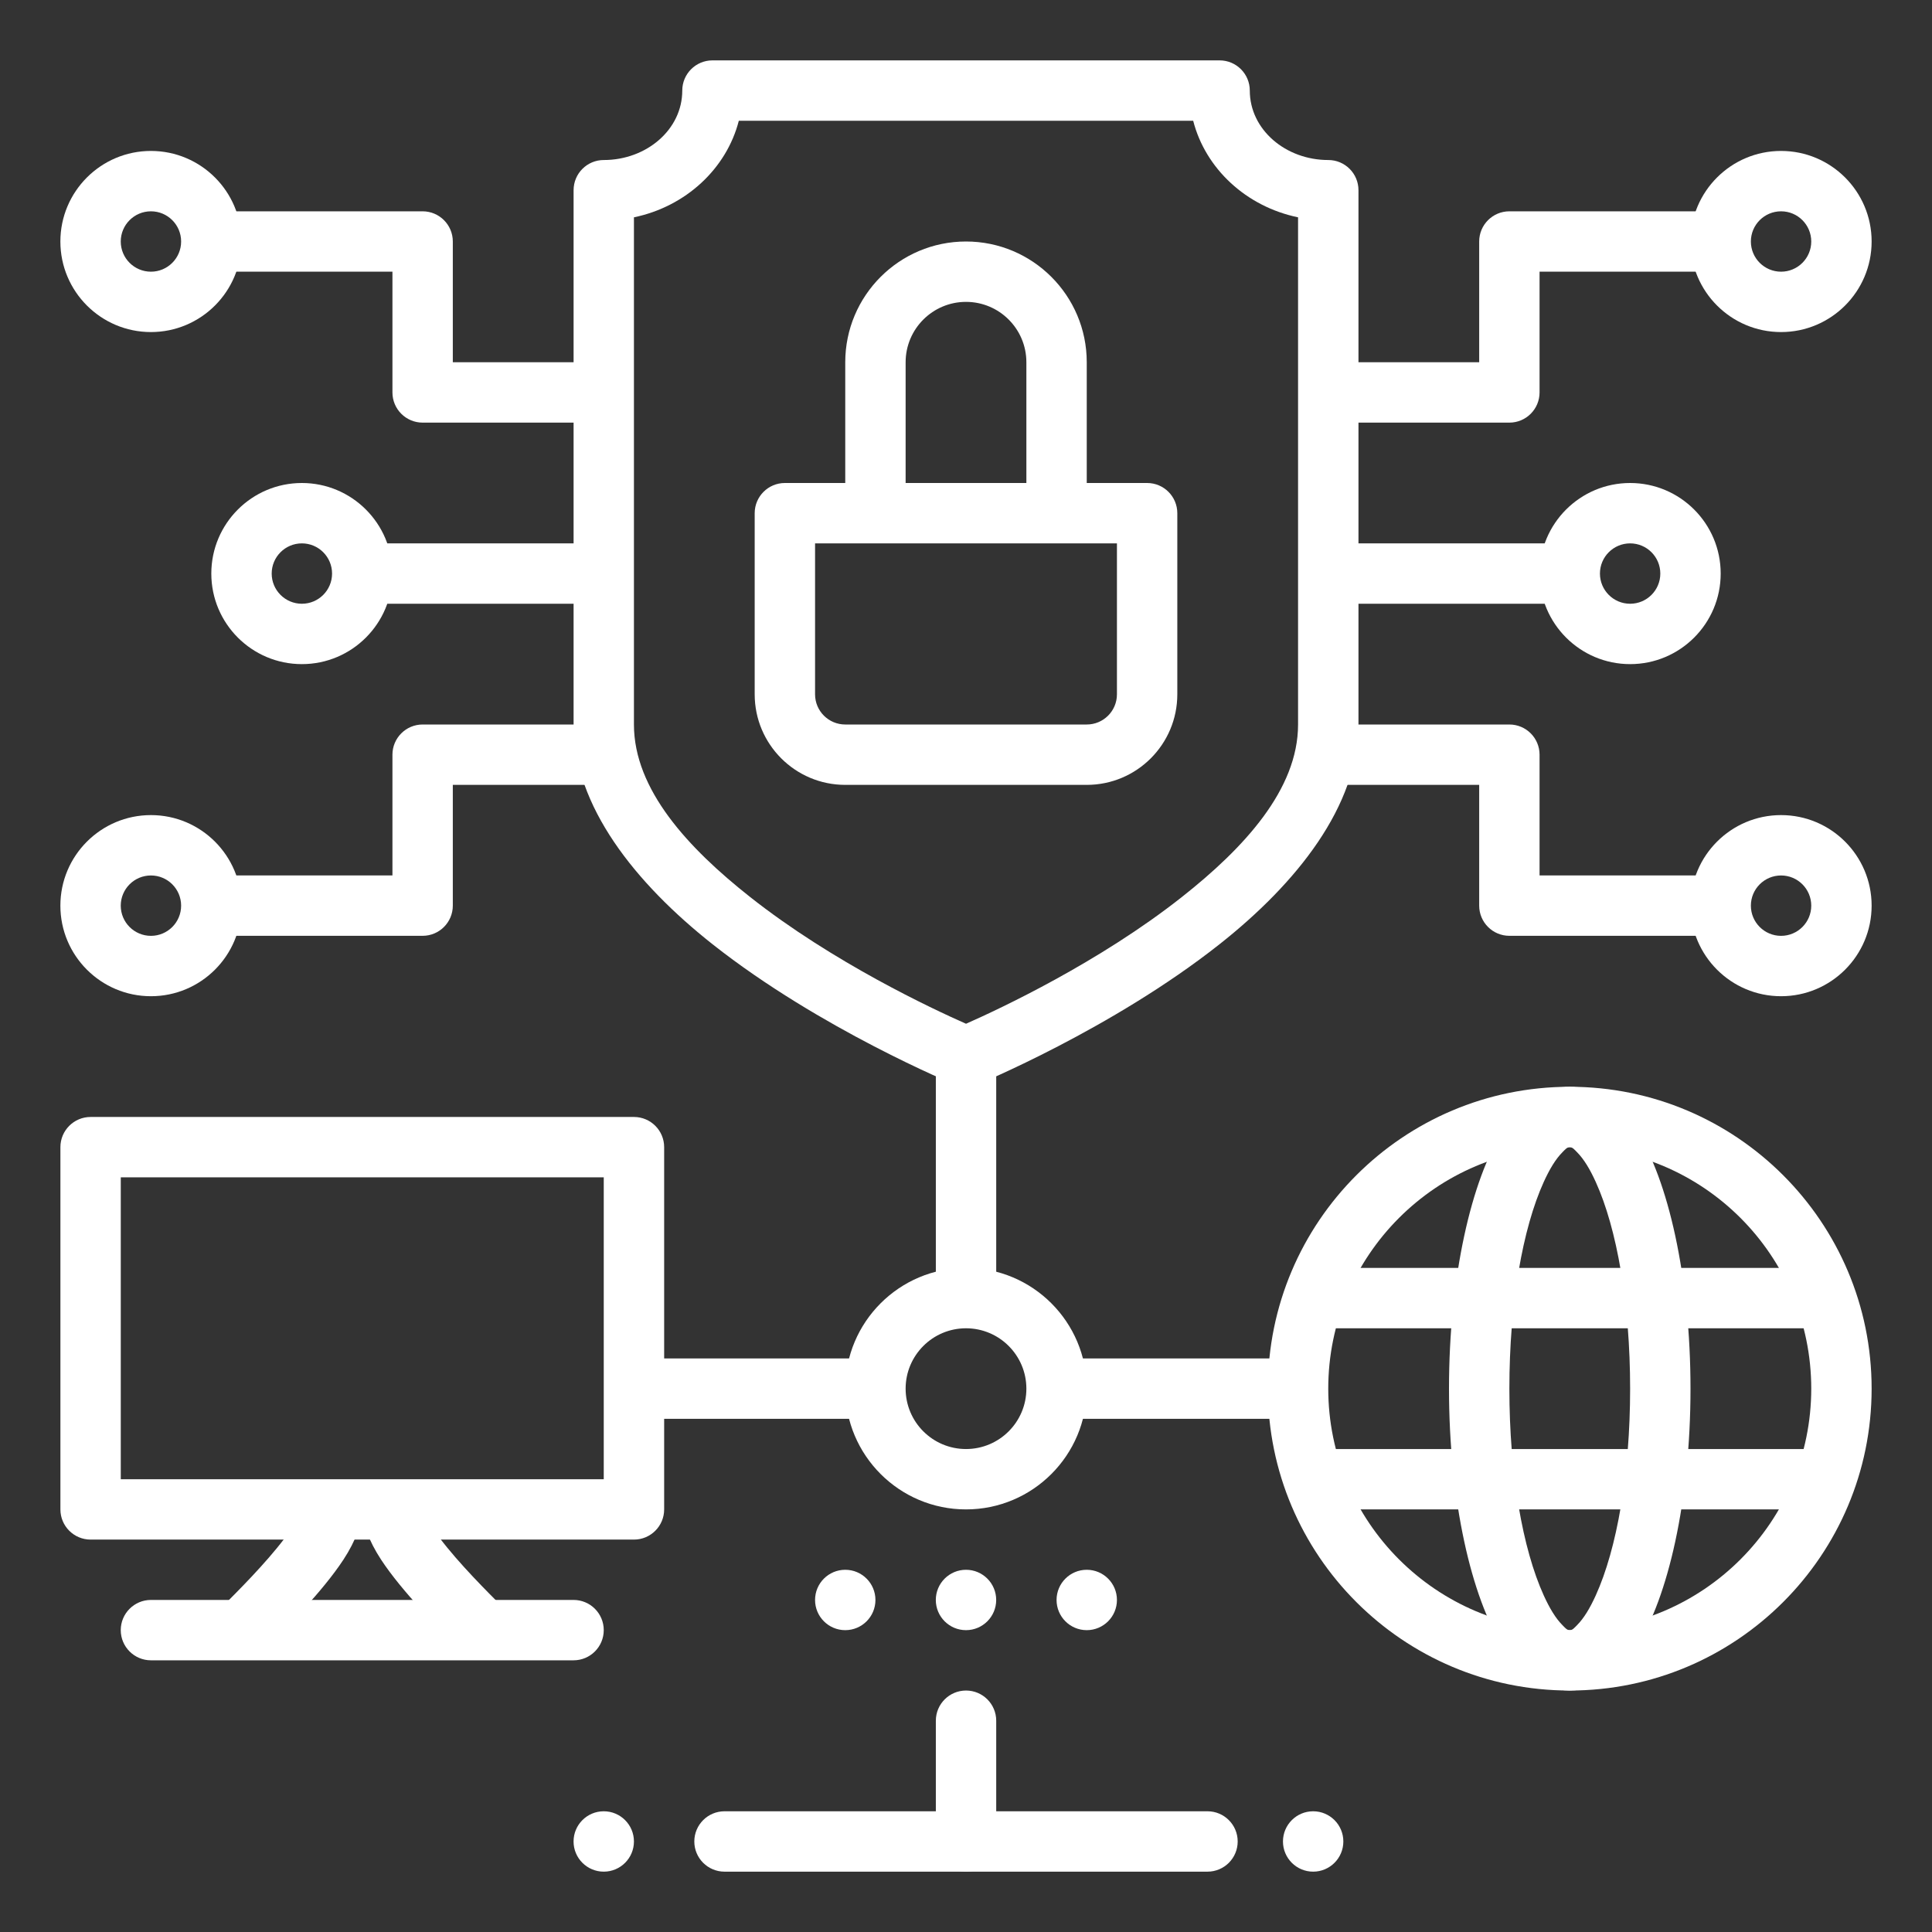
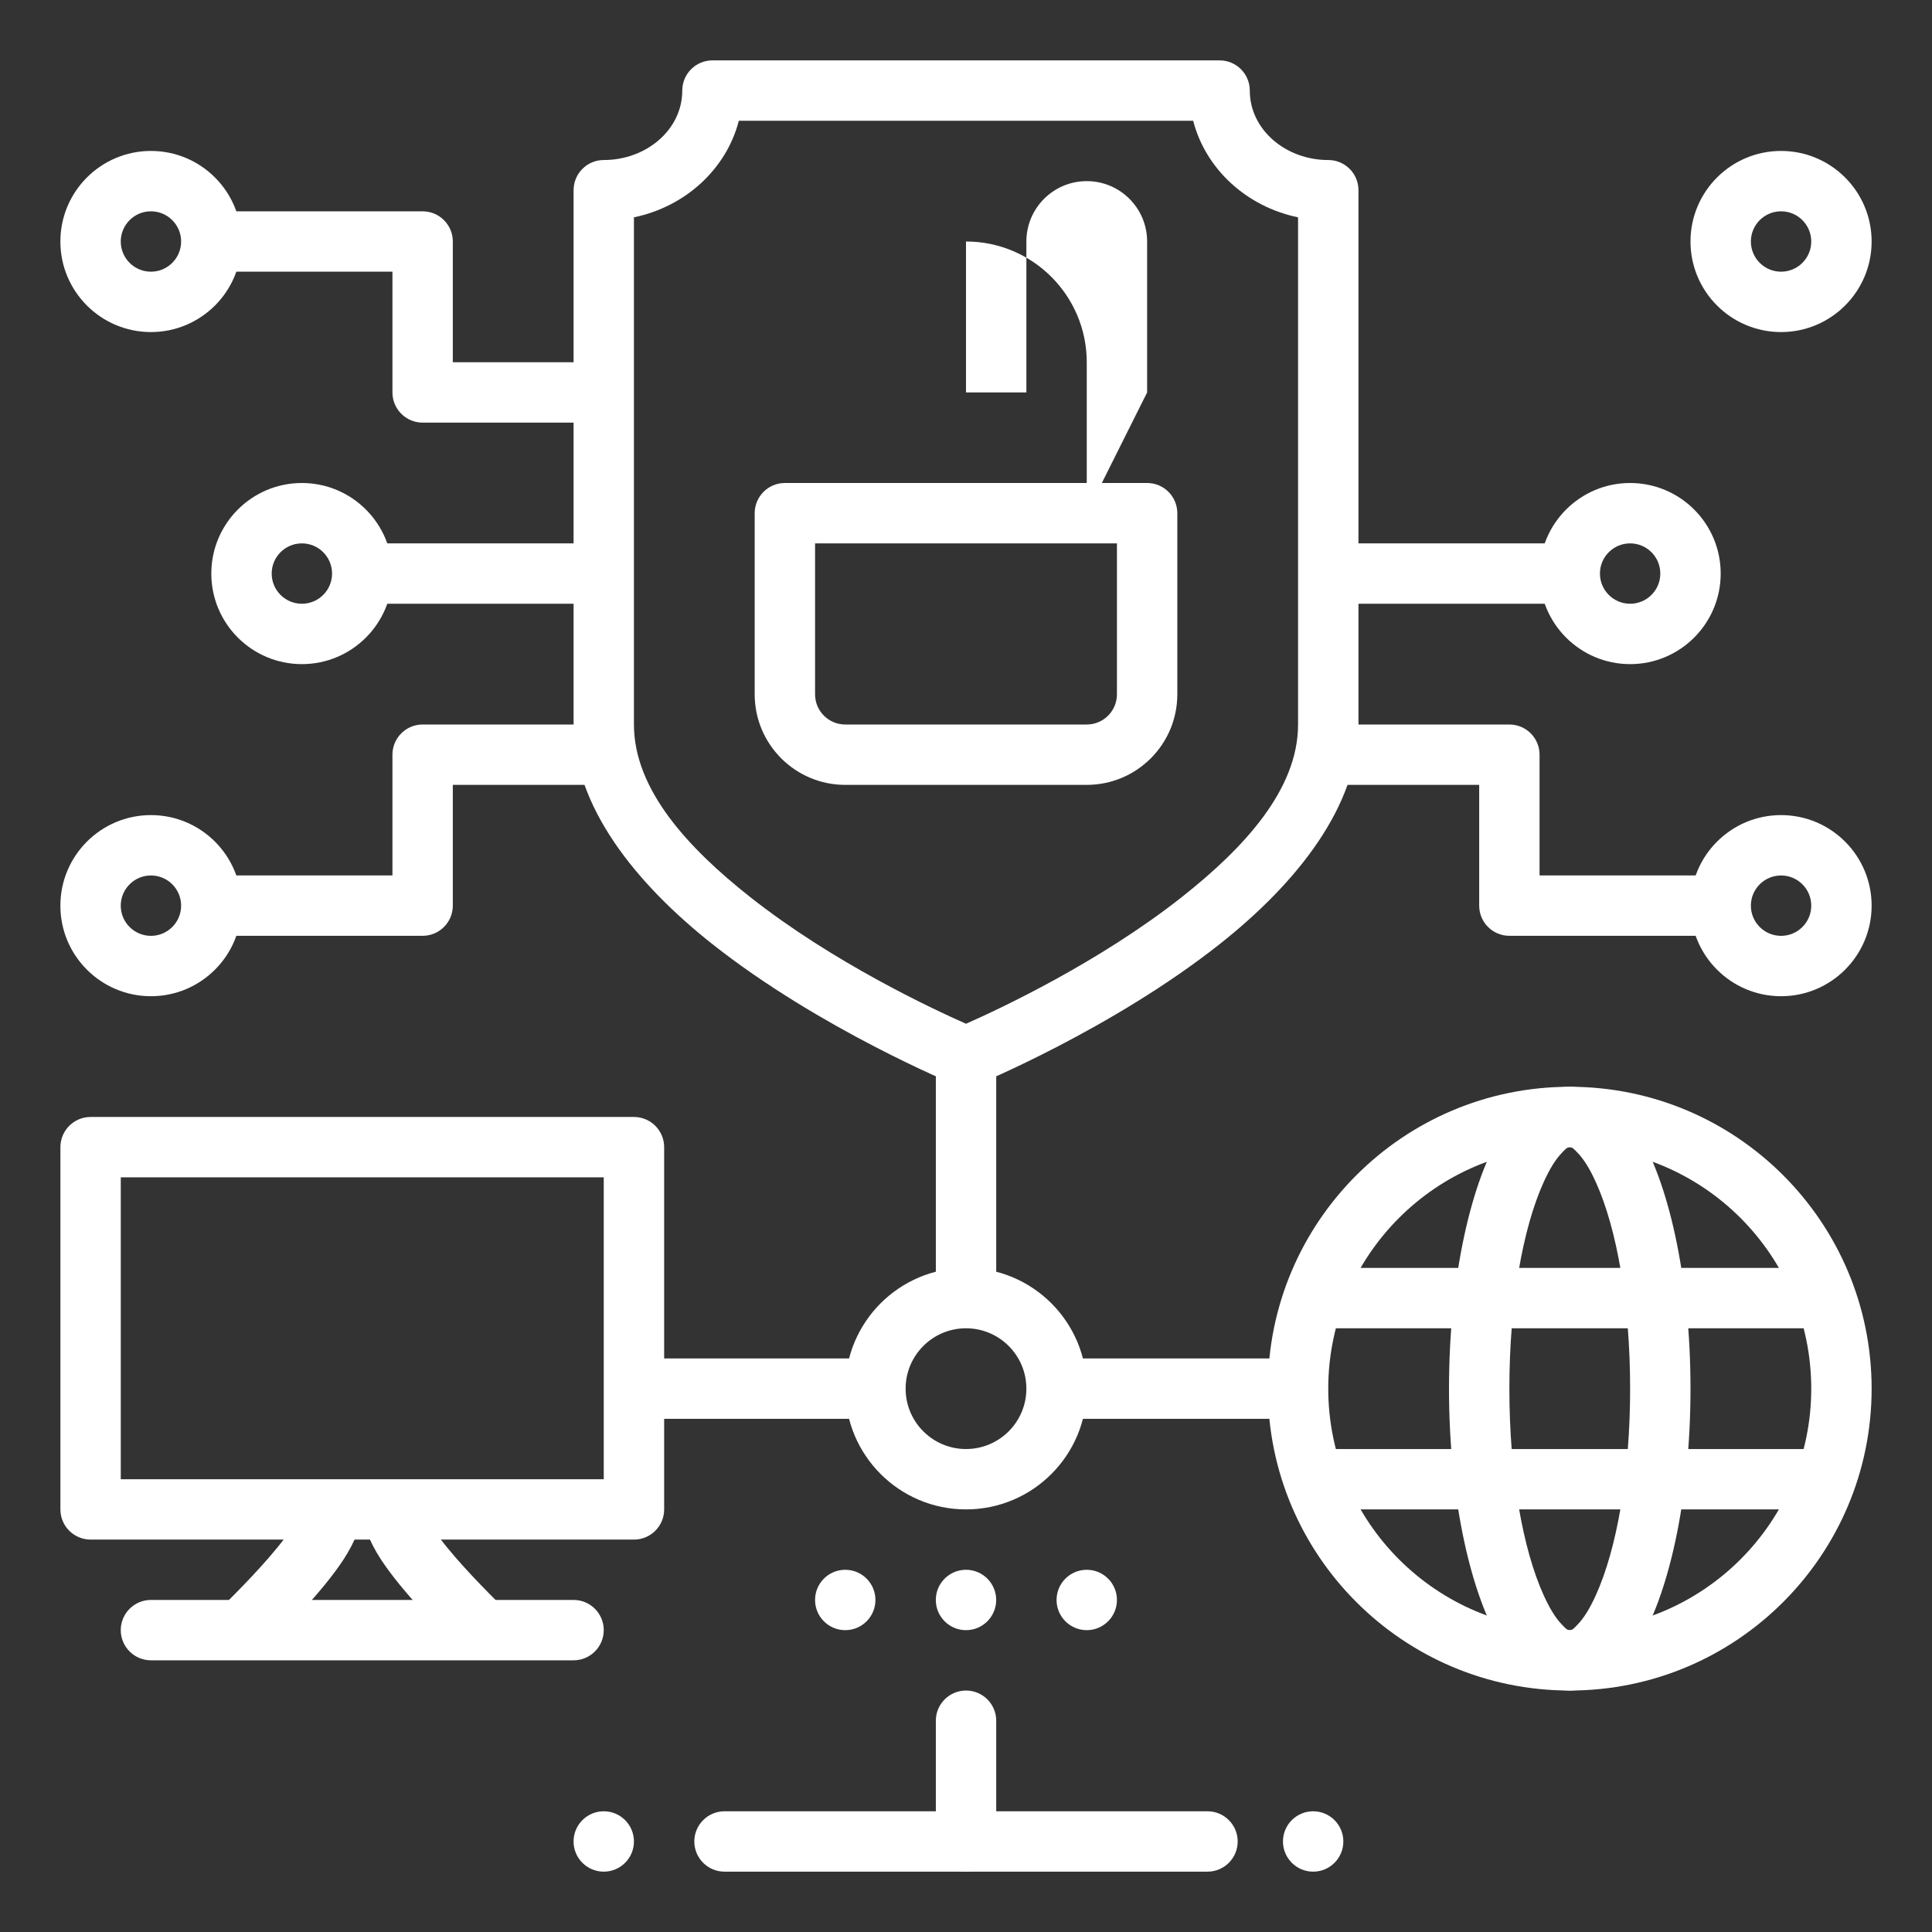
<svg xmlns="http://www.w3.org/2000/svg" fill="white" id="svg143" clip-rule="evenodd" fill-rule="evenodd" height="512" stroke-linejoin="round" stroke-miterlimit="2" viewBox="0 0 64 64" width="512">
  <rect x="0" y="0" width="64" height="64" fill="#333333" stroke="none" />
  <path id="path4" d="m52 36.001c-5.519 0-10 4.481-10 10 0 5.519 4.481 10 10 10s10-4.481 10-10c0-5.519-4.481-10-10-10zm0 2c4.415 0 8 3.585 8 8s-3.585 8-8 8-8-3.585-8-8 3.585-8 8-8z" stroke-width=".379" />
  <path id="path8" d="m52 36.001c-.774 0-1.576.463-2.219 1.465-1.03 1.602-1.781 4.819-1.781 8.535 0 3.716.751 6.934 1.781 8.535.643 1.001 1.445 1.465 2.219 1.465s1.576-.463 2.219-1.465c1.03-1.602 1.781-4.819 1.781-8.535 0-3.716-.751-6.934-1.781-8.535-.643-1.001-1.445-1.465-2.219-1.465zm0 2c.092 0 .158.083.241.167.228.228.43.567.62.985.702 1.544 1.139 4.04 1.139 6.849 0 2.809-.437 5.305-1.139 6.849-.19.418-.392.757-.62.985-.083.083-.149.167-.241.167-.092 0-.158-.083-.241-.167-.228-.228-.43-.567-.62-.985-.702-1.544-1.139-4.04-1.139-6.849 0-2.809.437-5.305 1.139-6.849.19-.418.392-.757.62-.985.083-.083.149-.167.241-.167z" stroke-width=".219" />
  <path id="path12" d="m32 42.001c-2.208 0-4 1.792-4 4 0 2.208 1.792 4 4 4s4-1.792 4-4c0-2.208-1.792-4-4-4zm0 2c1.104 0 2.0.896 2 2s-.896 2-2 2-2-.896-2-2.0.896-2 2-2z" stroke-width=".126" />
  <path id="path16" d="m22.001 38.001c0-.552-.448-1-1-1h-18c-.552 0-1.0.448-1 1v12c0 .552.448 1 1 1h18c.552 0 1-.448 1-1zm-2.001 1v10h-15.999v-10z" stroke-width=".754" />
  <path id="path20" d="m10 50.001c0 .073-.056.15-.105.246-.113.219-.274.457-.46.703-.644.851-1.567 1.769-2.142 2.344l1.414 1.414c.737-.737 1.985-1.996 2.67-3.043.411-.627.623-1.222.623-1.664z" stroke-width=".205" />
  <path id="path24" d="m16.707 53.293c-.575-.575-1.498-1.493-2.142-2.344-.186-.246-.348-.483-.46-.703-.049-.096-.105-.173-.105-.246h-2c0 .442.212 1.037.623 1.664.686 1.047 1.933 2.306 2.67 3.043z" stroke-width=".205" />
  <path id="path28" d="m5 55h14c.552 0 1-.448 1-1 0-.552-.448-1-1-1h-14c-.552 0-1.0.448-1 1 0 .552.448 1 1 1z" stroke-width=".707" />
  <path id="rect32" d="m21 45h8v2h-8z" stroke-width=".535" />
  <path id="path36" d="m33.001 61.001v-4c0-.552-.448-1-1-1-.552 0-1.0.448-1 1v4c0 .552.448 1 1 1.0.552 0 1-.448 1-1z" stroke-width=".378" />
  <path id="path40" d="m40 60.001h-16c-.552 0-1.0.448-1 1 0 .552.448 1 1 1h16c.552 0 1-.448 1-1 0-.552-.448-1-1-1z" stroke-width=".756" />
  <g stroke-width=".535">
    <path id="rect44" d="m-43.001 31.001h8v2h-8z" transform="rotate(-90)" />
    <path id="rect48" d="m35 45h8v2h-8z" />
    <path id="rect52" d="m44 18h8v2h-8z" />
    <path id="rect56" d="m-20 18h8v2h-8z" transform="scale(-1 1)" />
-     <path id="path60" d="m44 14h6c.552 0 1-.448 1-1v-4h6v-2h-7c-.552 0-1.0.448-1 1v4h-5z" />
    <path id="path64" d="m20 12h-5v-4c0-.552-.448-1-1-1h-7v2h6v4c0 .552.448 1 1 1h6z" />
    <path id="path68" d="m44 26h5v4c0 .552.448 1 1 1h7v-2h-6v-4c0-.552-.448-1-1-1h-6z" />
    <path id="path72" d="m20 24h-6c-.552 0-1.0.448-1 1v4h-6v2h7c.552 0 1-.448 1-1v-4h5z" />
  </g>
  <path id="path76" d="m44 44.001h16c.552 0 1-.448 1-1 0-.552-.448-1-1-1h-16c-.552 0-1.0.448-1 1 0 .552.448 1 1 1z" stroke-width=".756" />
  <path id="path80" d="m44 50.001h16c.552 0 1-.448 1-1 0-.552-.448-1-1-1h-16c-.552 0-1.0.448-1 1 0 .552.448 1 1 1z" stroke-width=".756" />
  <path id="path84" d="m45.001 6.301c0-.554-.448-1-1-1-1.412 0-2.6-1.006-2.6-2.301 0-.552-.448-1-1-1h-16.8c-.552 0-1.0.448-1 1 0 1.294-1.187 2.301-2.6 2.301-.552 0-1.0.446-1 1v17.699c0 2.699 2.043 5.256 4.604 7.28 3.563 2.814 8.016 4.645 8.016 4.645.244.101.517.101.76 0 0 0 4.453-1.83 8.016-4.645 2.562-2.024 4.604-4.581 4.604-7.28zm-2.001.898v16.802c0 2.157-1.796 4.093-3.844 5.71-2.744 2.168-6.049 3.714-7.155 4.202-1.107-.488-4.413-2.034-7.157-4.202-2.048-1.618-3.844-3.554-3.844-5.71v-16.802c1.722-.357 3.068-1.616 3.474-3.198h15.052c.405 1.582 1.752 2.842 3.474 3.198z" stroke-width="1.422" />
  <path id="path88" d="m39 17c0-.552-.448-1-1-1h-12c-.552 0-1.0.448-1 1v6c0 1.656 1.344 3 3 3h8c1.656 0 3-1.344 3-3zm-2 1v5c0 .552-.448 1-1 1h-8c-.552 0-1-.448-1-1v-5z" stroke-width=".503" />
-   <path id="path92" d="m36 17v-5c0-2.208-1.792-4-4-4s-4 1.792-4 4v5h2v-5c0-1.104.896-2 2-2s2.0.896 2 2v5z" stroke-width=".355" />
+   <path id="path92" d="m36 17v-5c0-2.208-1.792-4-4-4v5h2v-5c0-1.104.896-2 2-2s2.0.896 2 2v5z" stroke-width=".355" />
  <path id="path96" d="m59 5c-1.656 0-3 1.344-3 3s1.344 3 3 3 3-1.344 3-3-1.344-3-3-3zm0 2c.552 0 1.0.448 1 1 0 .552-.448 1-1 1s-1-.448-1-1c0-.552.448-1 1-1z" stroke-width=".084" />
  <path id="path100" d="m5 5c-1.656 0-3 1.344-3 3s1.344 3 3 3 3-1.344 3-3-1.344-3-3-3zm0 2c.552 0 1.0.448 1 1 0 .552-.448 1-1 1s-1-.448-1-1c0-.552.448-1 1-1z" stroke-width=".084" />
  <path id="path104" d="m54 16c-1.656 0-3 1.344-3 3 0 1.656 1.344 3 3 3s3-1.344 3-3c0-1.656-1.344-3-3-3zm0 2c.552 0 1.0.448 1 1 0 .552-.448 1-1 1s-1-.448-1-1c0-.552.448-1 1-1z" stroke-width=".084" />
  <path id="path108" d="m10 16c-1.656 0-3 1.344-3 3 0 1.656 1.344 3 3 3 1.656 0 3-1.344 3-3 0-1.656-1.344-3-3-3zm0 2c.552 0 1.0.448 1 1 0 .552-.448 1-1 1-.552 0-1-.448-1-1 0-.552.448-1 1-1z" stroke-width=".084" />
  <path id="path112" d="m59 27.001c-1.656 0-3 1.344-3 3 0 1.656 1.344 3 3 3s3-1.344 3-3c0-1.656-1.344-3-3-3zm0 2c.552 0 1.0.448 1 1 0 .552-.448 1-1 1s-1-.448-1-1c0-.552.448-1 1-1z" stroke-width=".084" />
  <path id="path116" d="m5 27.001c-1.656 0-3 1.344-3 3 0 1.656 1.344 3 3 3s3-1.344 3-3c0-1.656-1.344-3-3-3zm0 2c.552 0 1.0.448 1 1 0 .552-.448 1-1 1s-1-.448-1-1c0-.552.448-1 1-1z" stroke-width=".084" />
  <circle id="circle120" cx="32" cy="53.001" r="1" stroke-width=".5" />
  <circle id="circle124" cx="28" cy="53.001" r="1" stroke-width=".5" />
  <circle id="circle128" cx="20" cy="61.001" r="1" stroke-width=".5" />
  <circle id="circle132" cx="-43.5" cy="-61.001" r="1" stroke-width=".5" transform="scale(-1)" />
  <circle id="circle136" cx="36" cy="53.001" r="1" stroke-width=".5" />
</svg>